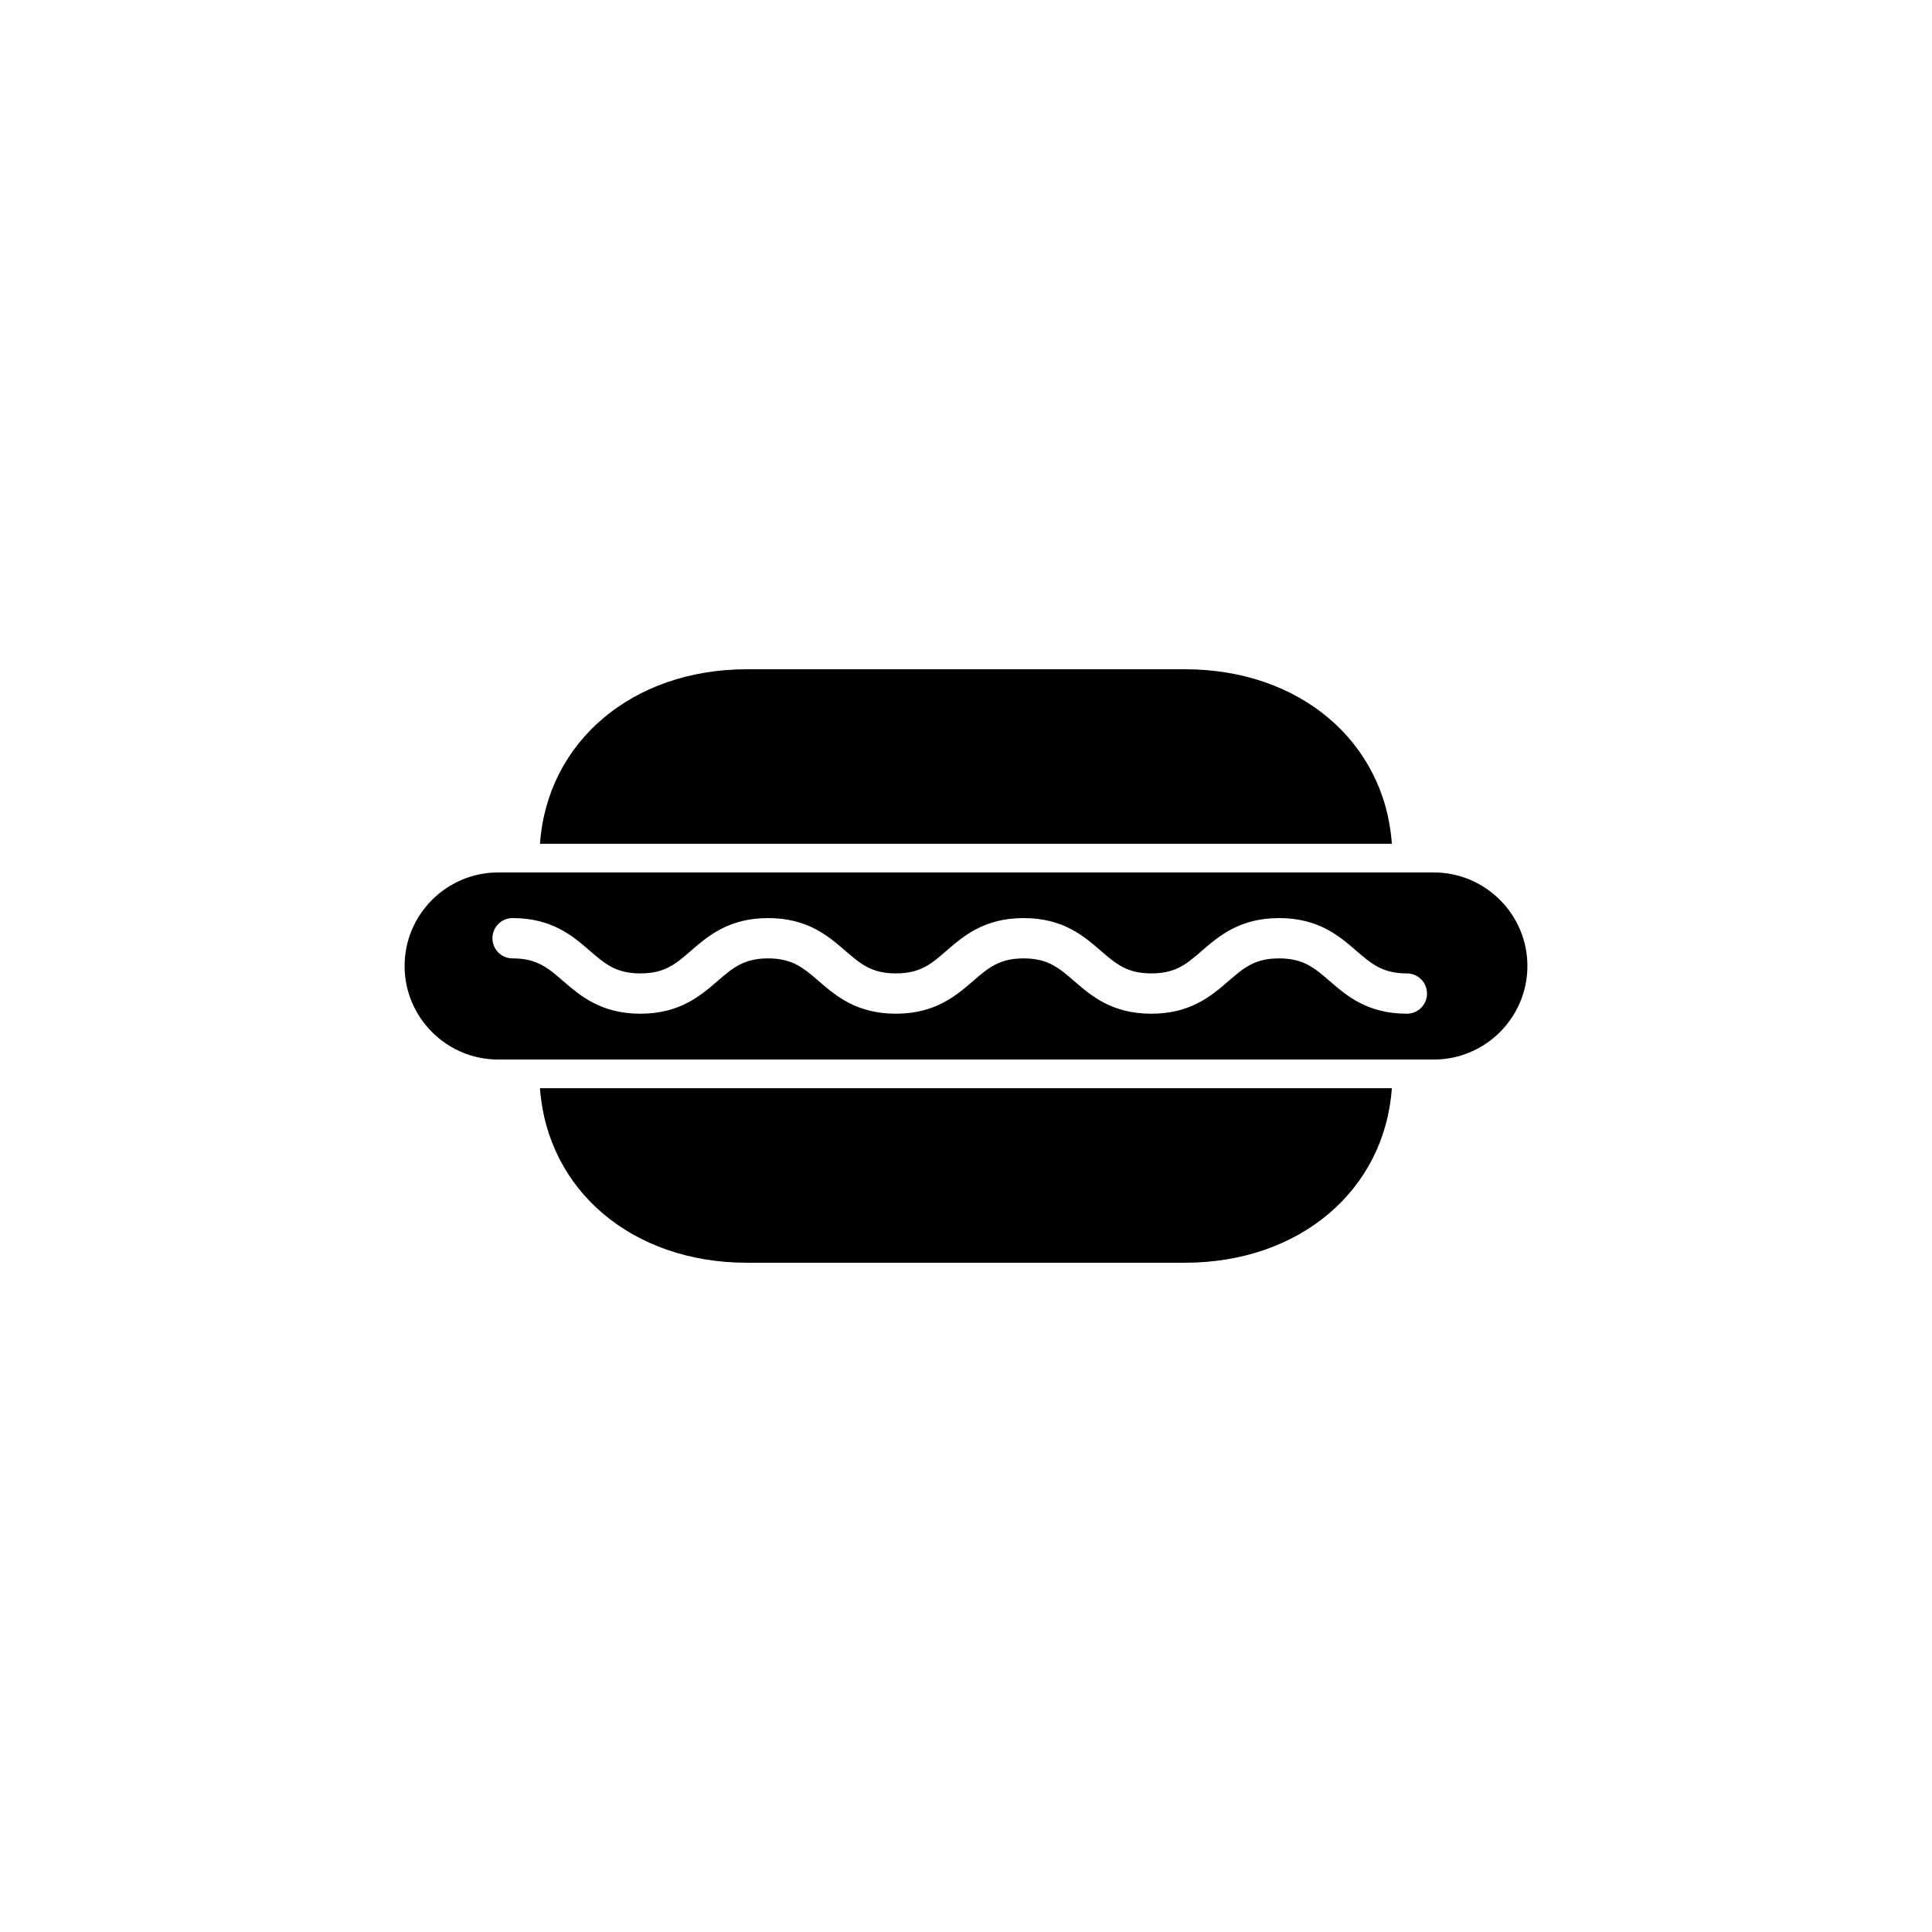
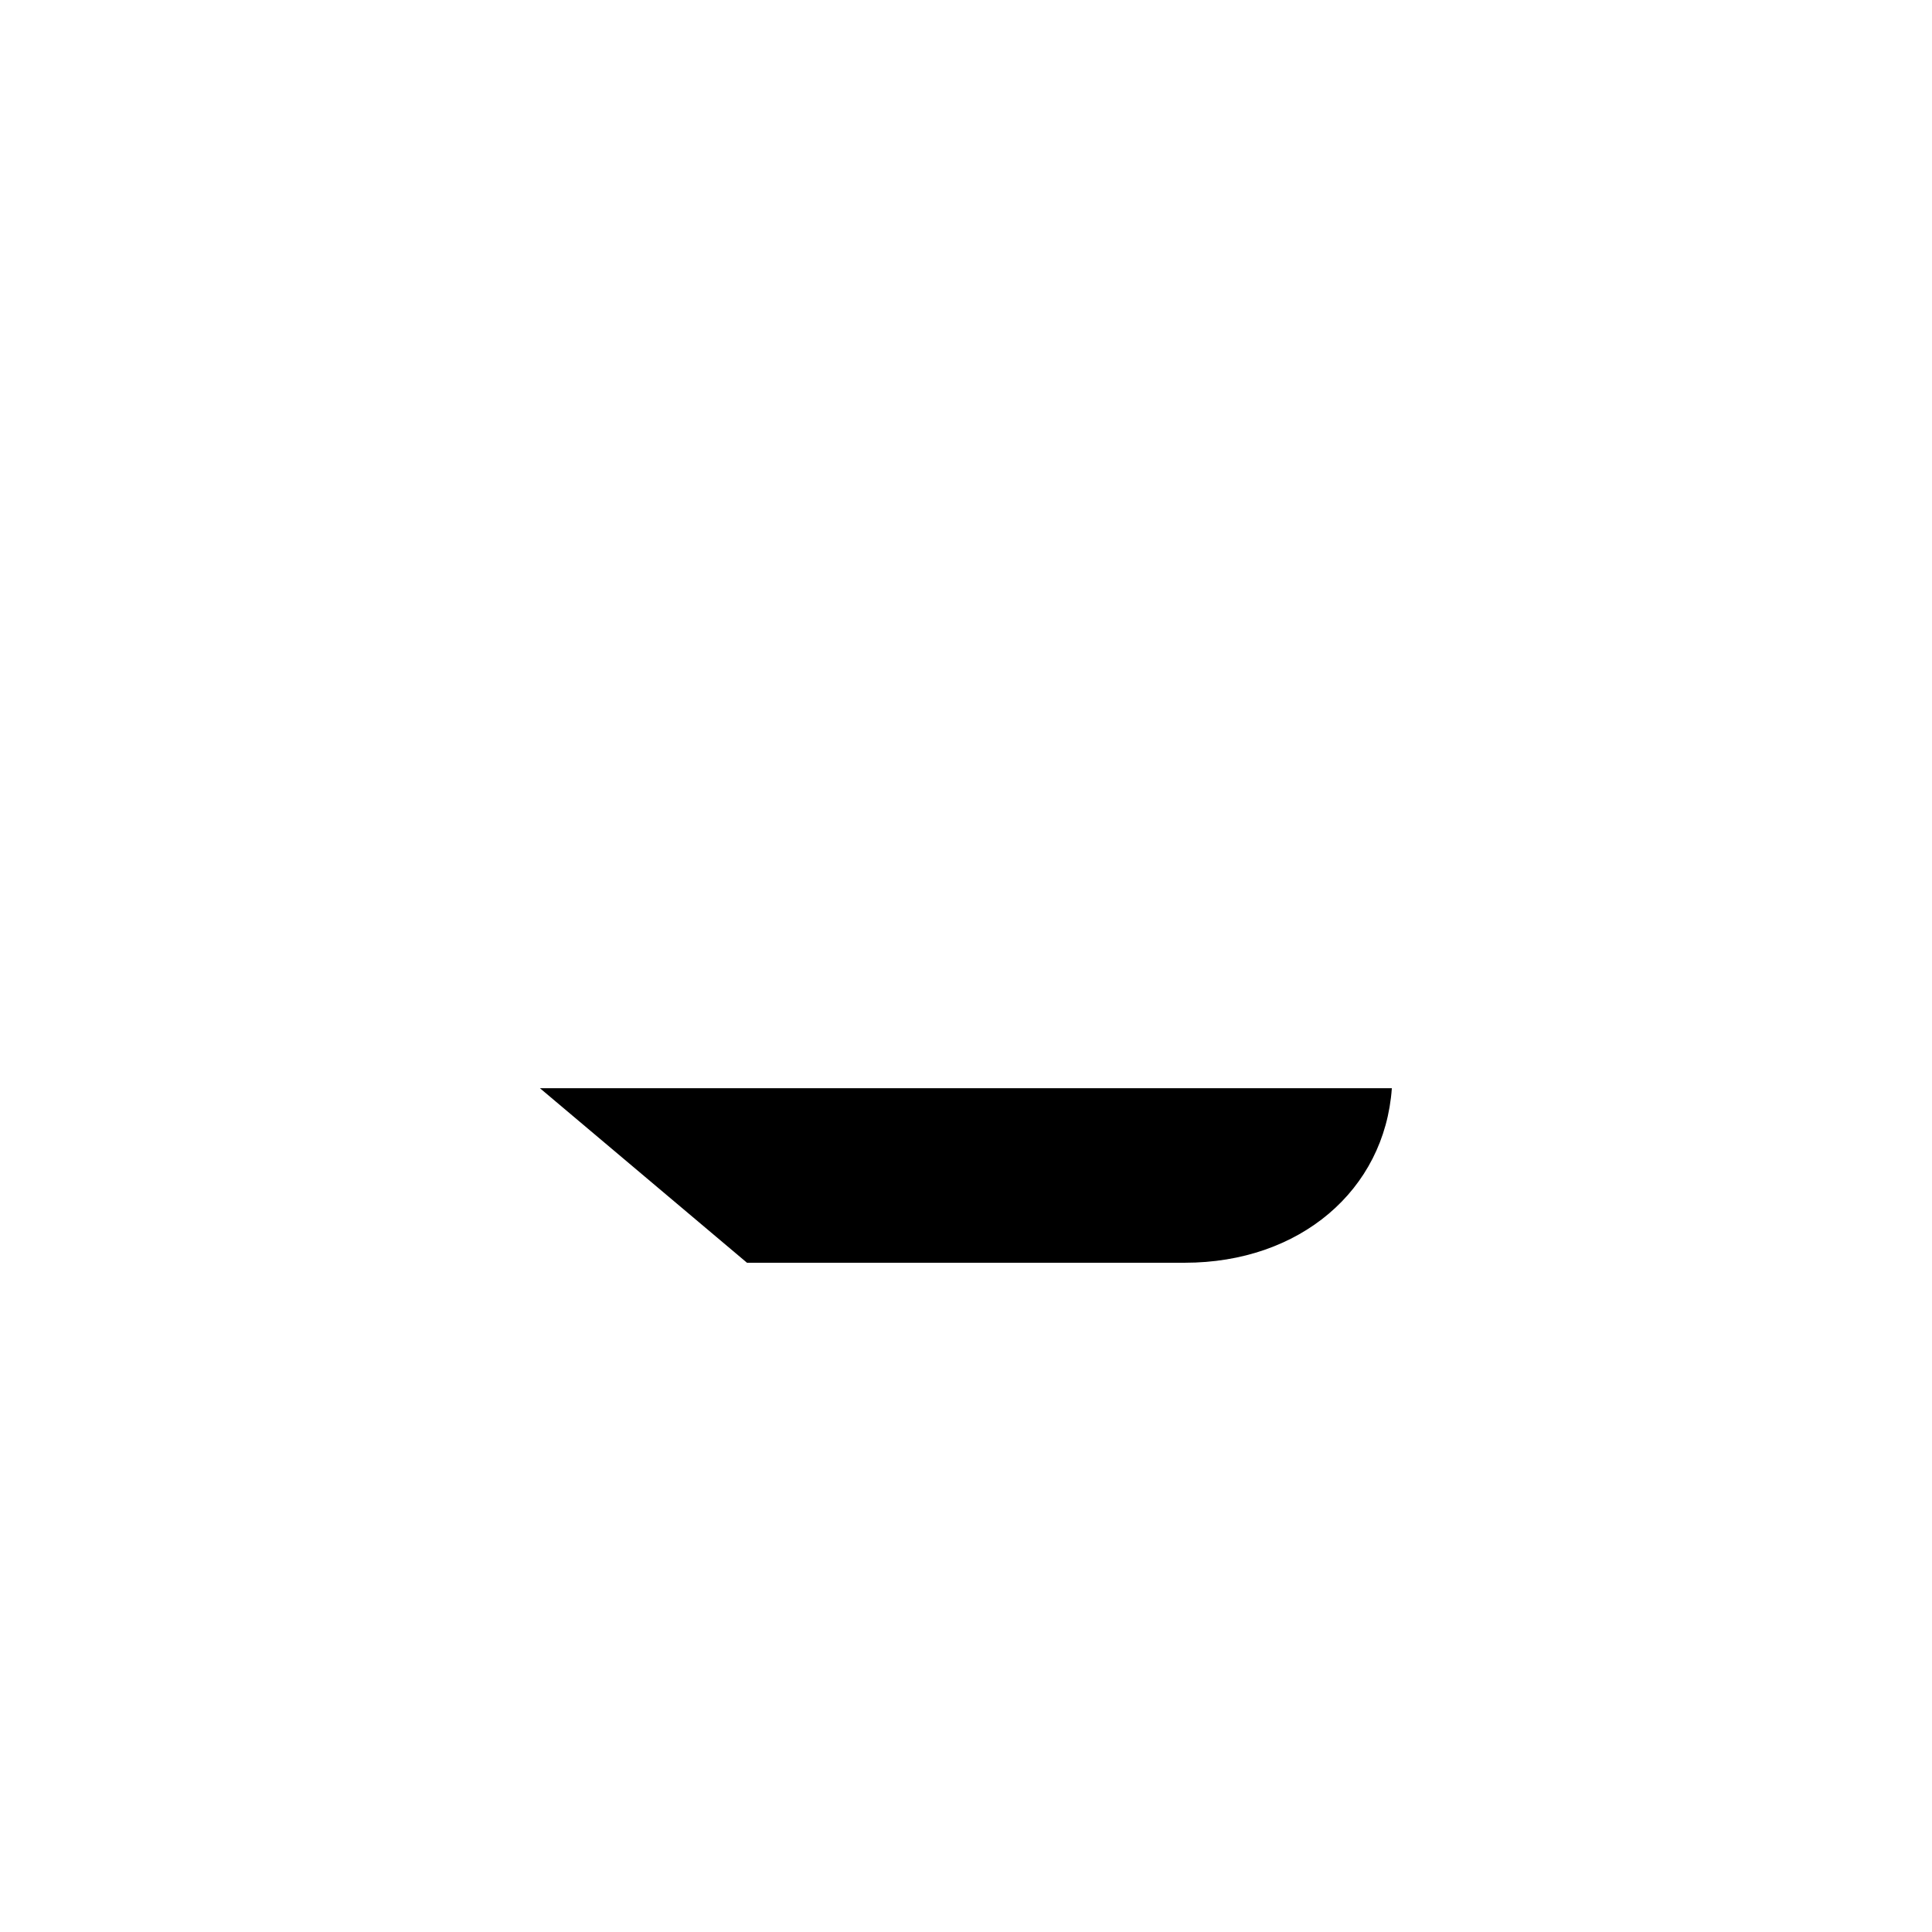
<svg xmlns="http://www.w3.org/2000/svg" fill="#000000" width="800px" height="800px" version="1.1" viewBox="144 144 512 512">
  <g>
-     <path d="m523.98 375.21h-247.97c-13.652 0-24.789 11.133-24.789 24.789 0 13.652 11.133 24.789 24.789 24.789h247.98c13.652 0 24.789-11.133 24.789-24.789-0.004-13.656-11.137-24.789-24.793-24.789zm-7.152 37.434c-10.48 0-15.973-4.785-20.402-8.613-4.031-3.477-6.953-6.047-13.453-6.047s-9.371 2.519-13.453 6.047c-4.434 3.828-9.977 8.613-20.402 8.613-10.48 0-15.973-4.785-20.402-8.613-4.031-3.477-6.953-6.047-13.453-6.047-6.449 0-9.371 2.519-13.453 6.047-4.434 3.828-9.977 8.613-20.402 8.613-10.43 0-15.973-4.785-20.402-8.613-4.031-3.477-6.953-6.047-13.453-6.047-6.449 0-9.371 2.519-13.453 6.047-4.434 3.828-9.977 8.613-20.402 8.613-10.43 0-15.973-4.785-20.402-8.613-4.031-3.477-6.953-6.047-13.453-6.047-2.973 0-5.34-2.367-5.34-5.34 0-2.973 2.367-5.34 5.34-5.34 10.48 0 15.973 4.785 20.402 8.613 4.031 3.477 6.953 6.047 13.453 6.047s9.422-2.519 13.453-6.047c4.434-3.828 9.977-8.613 20.402-8.613 10.48 0 15.973 4.785 20.402 8.613 4.031 3.477 6.953 6.047 13.453 6.047s9.422-2.519 13.453-6.047c4.434-3.828 9.977-8.613 20.402-8.613 10.48 0 15.973 4.785 20.402 8.613 4.031 3.477 6.953 6.047 13.453 6.047s9.371-2.519 13.453-6.047c4.434-3.828 9.977-8.613 20.402-8.613 10.48 0 15.973 4.785 20.402 8.613 4.031 3.477 6.953 6.047 13.453 6.047 2.973 0 5.34 2.367 5.34 5.34 0 2.973-2.367 5.34-5.34 5.34z" />
-     <path d="m458.04 321.36h-116.08c-30.43 0-52.949 19.246-54.863 46.25h225.76c-1.918-27.055-24.387-46.25-54.816-46.25z" />
-     <path d="m341.96 478.64h116.03c30.43 0 52.949-19.195 54.863-46.25h-225.76c1.965 27.055 24.438 46.25 54.867 46.25z" />
+     <path d="m341.96 478.64h116.03c30.43 0 52.949-19.195 54.863-46.25h-225.76z" />
  </g>
</svg>